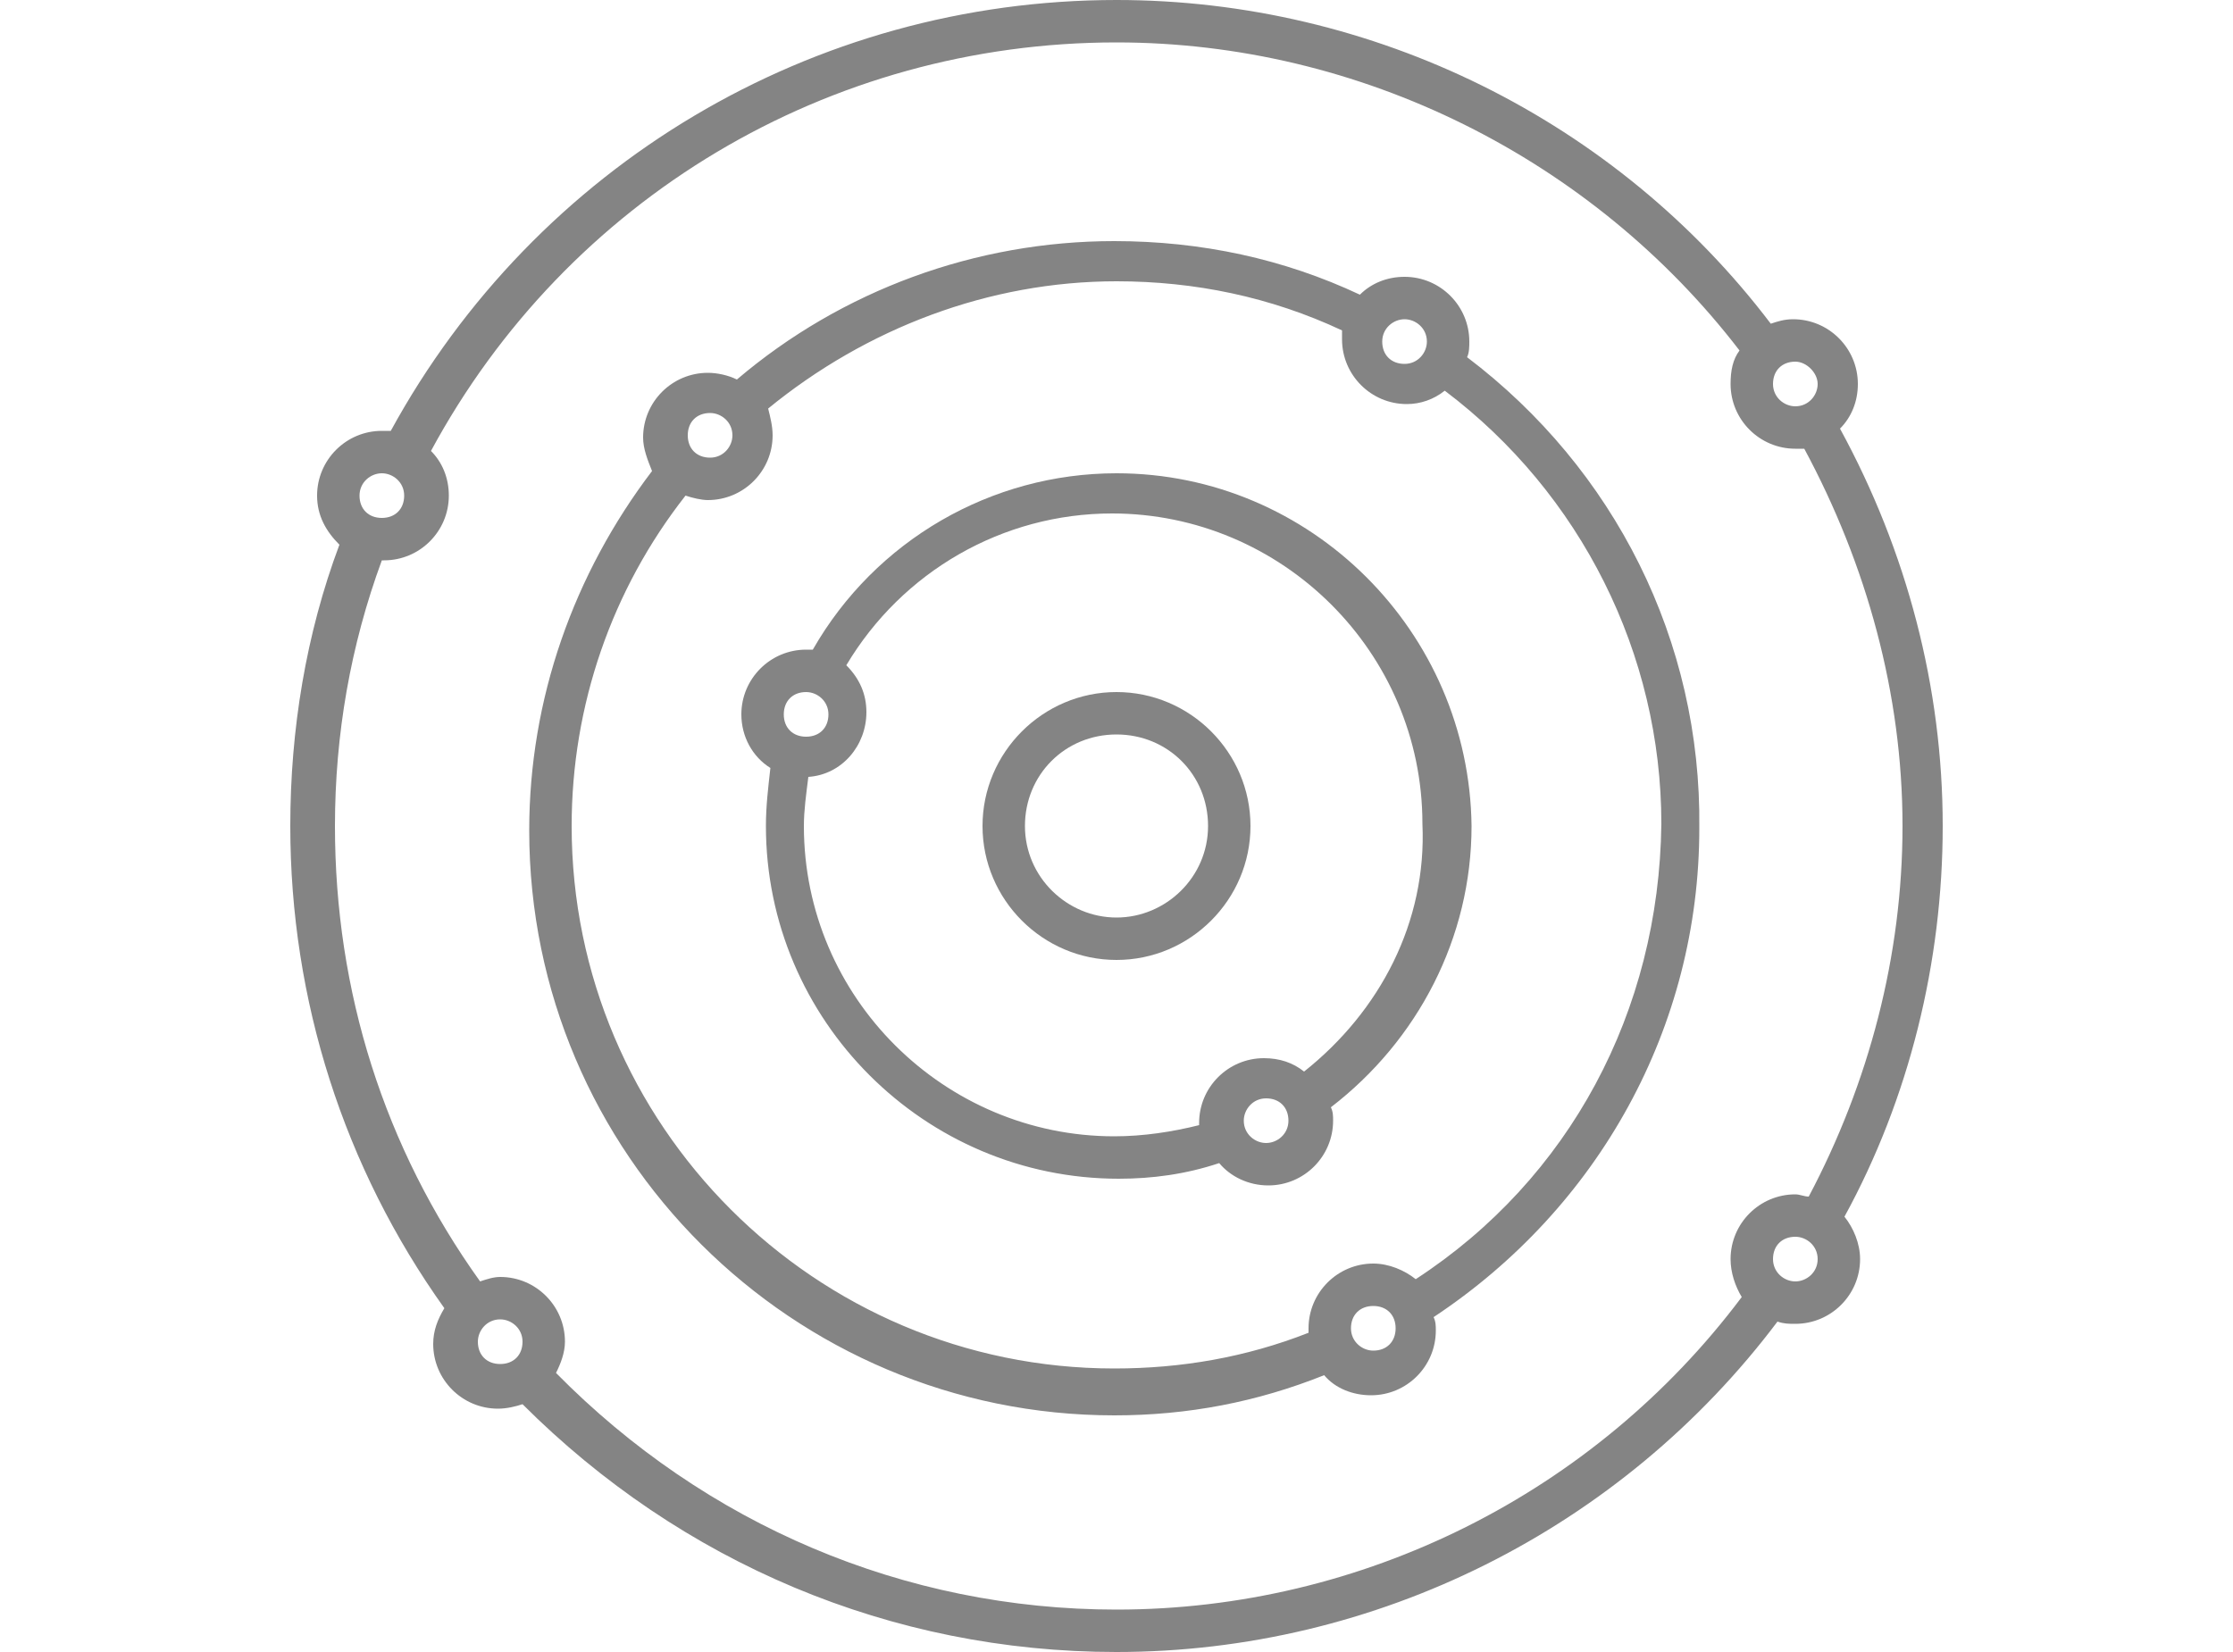
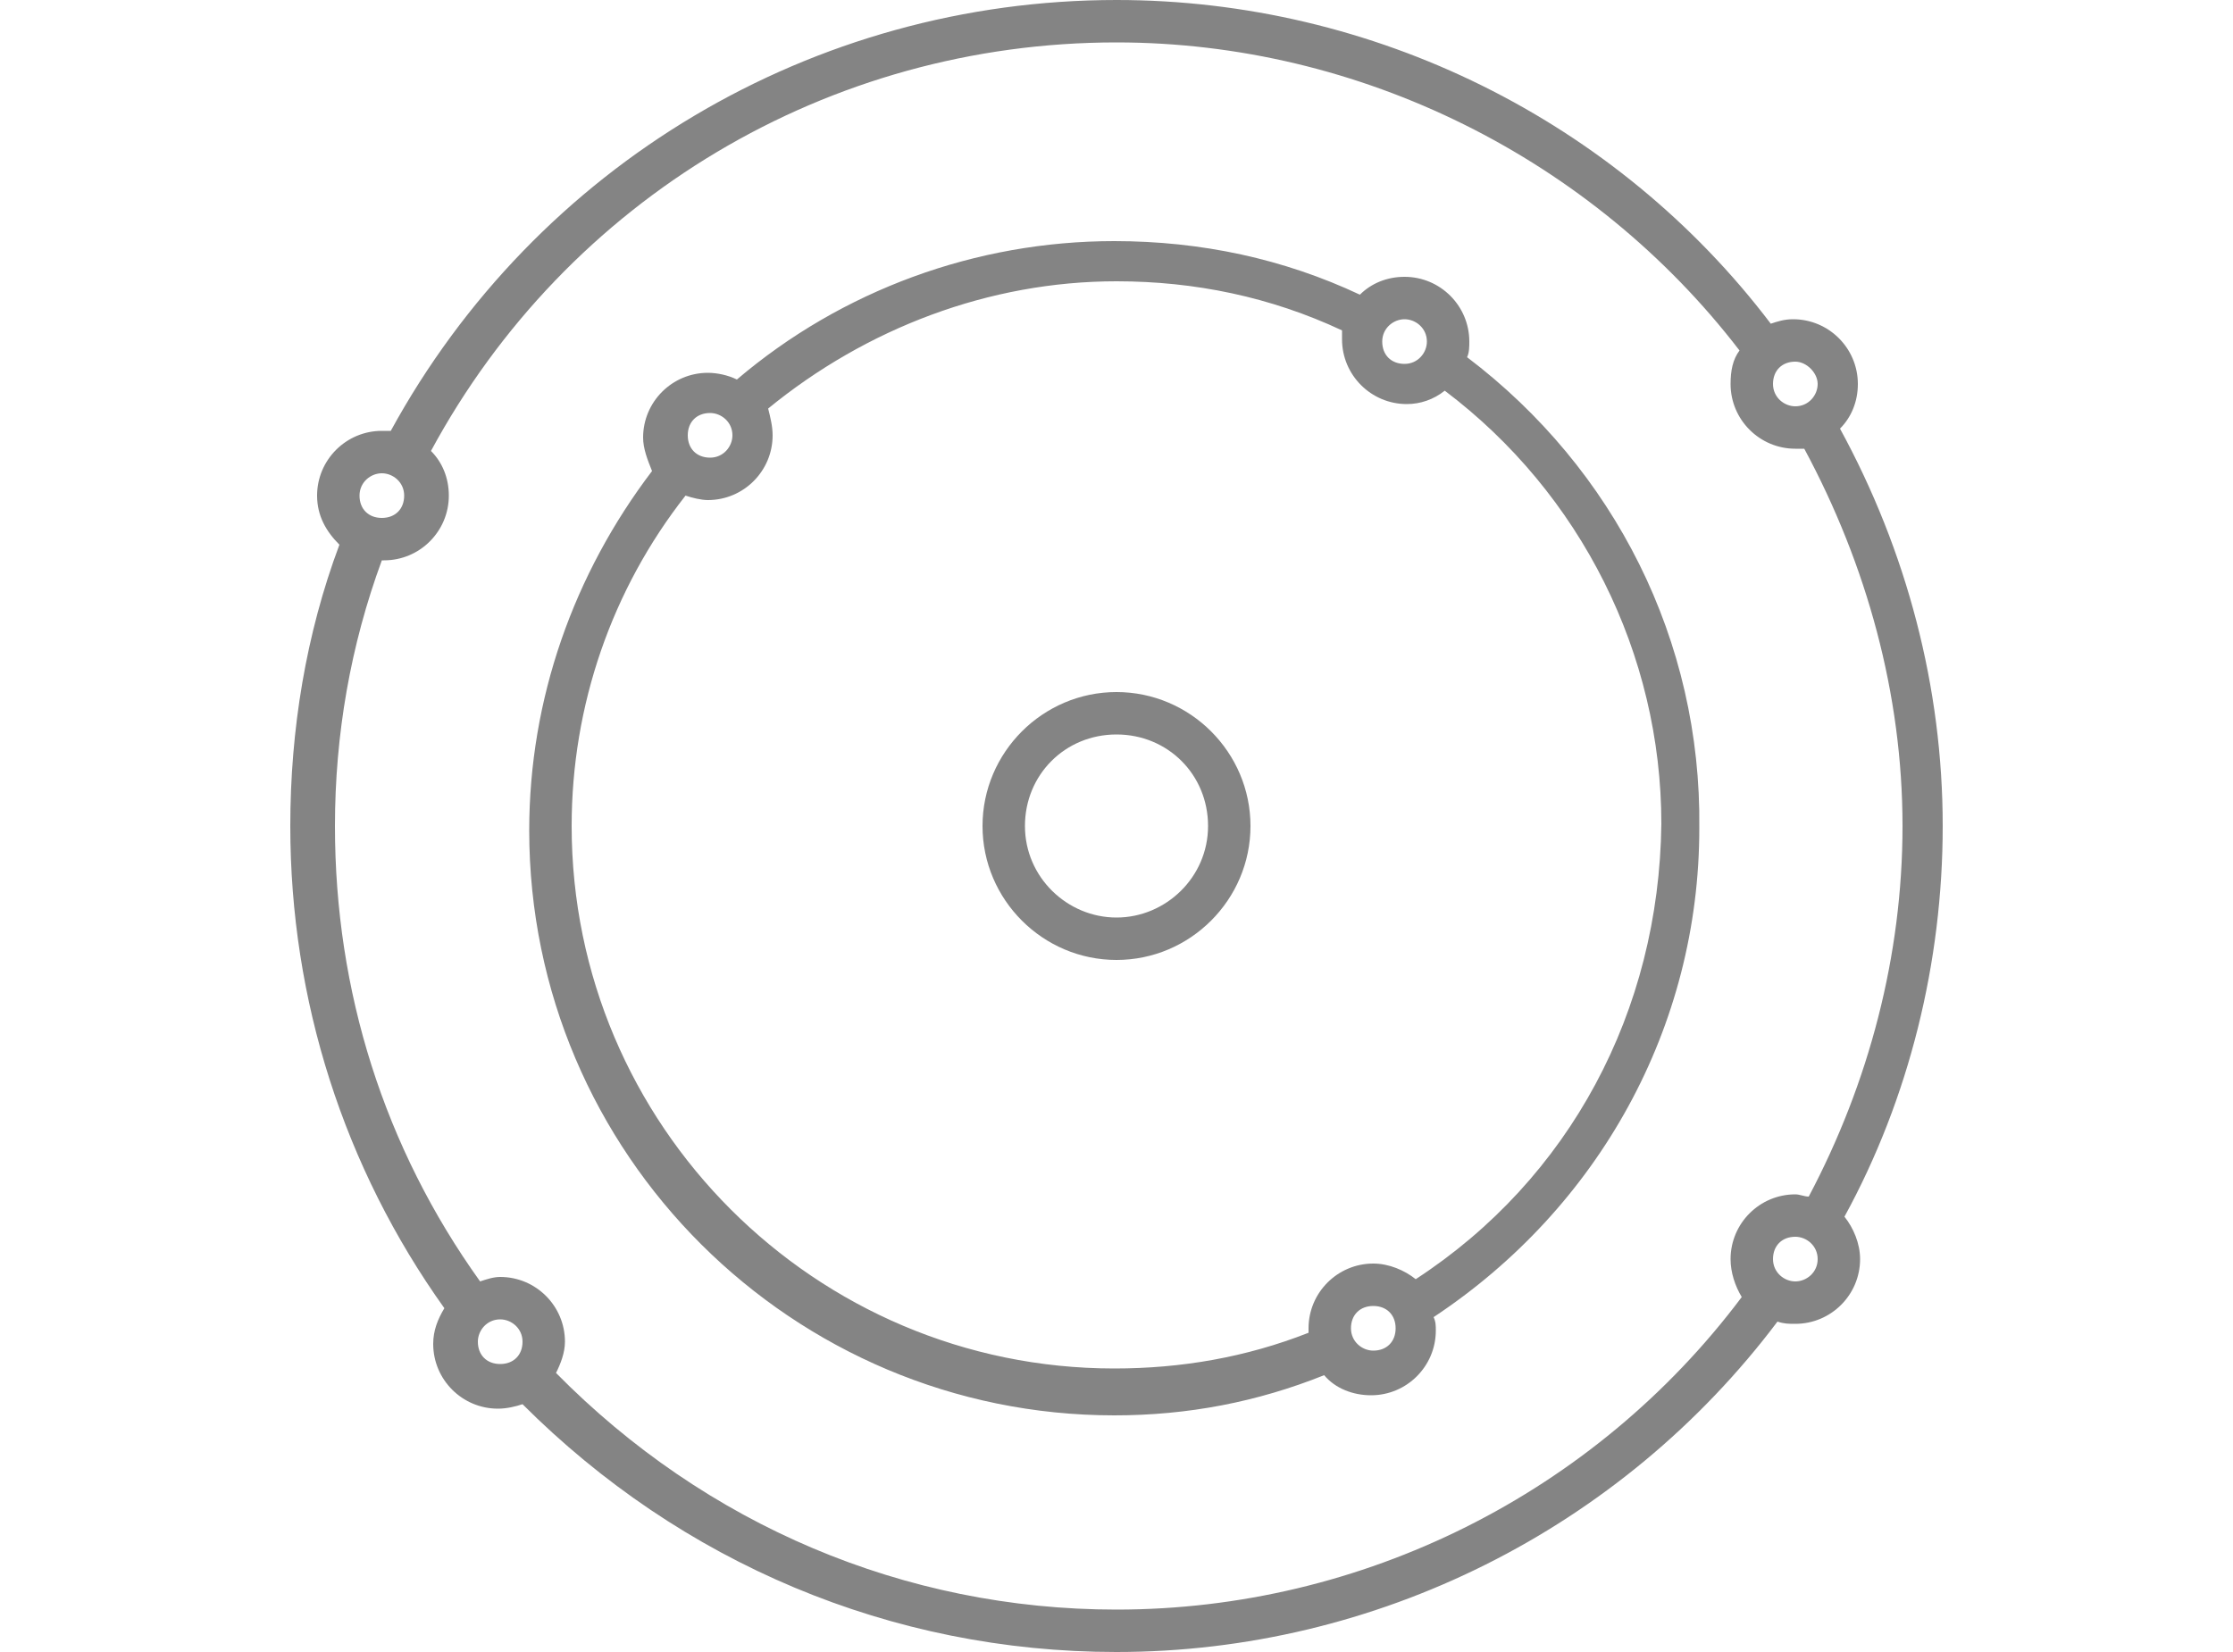
<svg xmlns="http://www.w3.org/2000/svg" id="Layer_1" x="0" y="0" viewBox="0 0 100 74" style="enable-background:new 0 0 100 74" xml:space="preserve">
  <style>.st0{fill:#848484}</style>
  <path class="st0" d="M50 31c-3.3 0-6 2.7-6 6s2.7 6 6 6 6-2.7 6-6-2.7-6-6-6zm0 10.1c-2.2 0-4.1-1.8-4.1-4.1s1.8-4.1 4.1-4.1 4.1 1.8 4.1 4.1-1.9 4.1-4.1 4.1z" />
-   <path class="st0" d="M50 21.2c-5.6 0-10.8 3-13.6 7.9h-.3c-1.6 0-2.9 1.3-2.9 2.9 0 1 .5 1.9 1.3 2.4-.1.9-.2 1.7-.2 2.6 0 8.7 7.1 15.8 15.8 15.8 1.5 0 3-.2 4.5-.7.5.6 1.3 1 2.2 1 1.6 0 2.9-1.3 2.9-2.9 0-.2 0-.4-.1-.6 3.9-3 6.3-7.6 6.3-12.6-.1-8.7-7.2-15.8-15.9-15.8zM36.1 31c.5 0 1 .4 1 1s-.4 1-1 1-1-.4-1-1 .4-1 1-1zm20.6 20.2c-.5 0-1-.4-1-1 0-.5.4-1 1-1s1 .4 1 1-.5 1-1 1zm1.7-3.2c-.5-.4-1.1-.6-1.8-.6-1.6 0-2.9 1.3-2.9 2.9v.1c-1.2.3-2.5.5-3.8.5C42.3 50.9 36 44.7 36 37c0-.7.1-1.4.2-2.2 1.5-.1 2.6-1.4 2.6-2.9 0-.8-.3-1.5-.9-2.1 2.5-4.2 7-6.8 11.9-6.8 7.6 0 13.9 6.2 13.9 13.9.2 4.4-1.9 8.4-5.3 11.1z" />
  <path class="st0" d="M65.7 16c.1-.2.1-.5.1-.7 0-1.6-1.3-2.9-2.9-2.9-.8 0-1.5.3-2 .8-3.4-1.6-7.1-2.4-11-2.4-6.2 0-12.2 2.2-16.9 6.2-.4-.2-.9-.3-1.3-.3-1.6 0-2.9 1.3-2.9 2.9 0 .5.2 1 .4 1.5-3.5 4.6-5.5 10.2-5.5 16.1 0 14.5 11.8 26.2 26.2 26.2 3.3 0 6.4-.6 9.4-1.8.5.6 1.3.9 2.1.9 1.6 0 2.9-1.3 2.9-2.9 0-.2 0-.4-.1-.6 7.4-4.9 11.9-13 11.9-21.9.1-8.4-3.8-16.1-10.4-21.1zm-2.8-1.7c.5 0 1 .4 1 1 0 .5-.4 1-1 1s-1-.4-1-1 .5-1 1-1zm-31.1 4.2c.5 0 1 .4 1 1 0 .5-.4 1-1 1s-1-.4-1-1 .4-1 1-1zm29.7 42c-.5 0-1-.4-1-1s.4-1 1-1 1 .4 1 1-.4 1-1 1zm1.9-3.2c-.5-.4-1.2-.7-1.9-.7-1.6 0-2.9 1.3-2.9 2.9v.2c-2.8 1.1-5.7 1.6-8.7 1.6-13.4 0-24.3-10.9-24.3-24.3 0-5.4 1.8-10.6 5.1-14.8.3.1.7.2 1 .2 1.6 0 2.9-1.3 2.9-2.9 0-.4-.1-.8-.2-1.2 4.4-3.6 9.9-5.7 15.6-5.7 3.5 0 6.9.7 10.1 2.2v.4c0 1.6 1.3 2.9 2.9 2.9.6 0 1.2-.2 1.7-.6 6.1 4.6 9.7 11.8 9.7 19.4-.1 8.4-4.1 15.9-11 20.4z" />
  <path class="st0" d="M87 37c0-6.2-1.6-12.3-4.6-17.8.5-.5.8-1.2.8-2 0-1.6-1.3-2.9-2.9-2.9-.4 0-.7.1-1 .2C72.4 5.4 61.5 0 50 0 36.4 0 24 7.4 17.5 19.3h-.4c-1.6 0-2.9 1.3-2.9 2.9 0 .9.4 1.6 1 2.2-1.5 4-2.2 8.3-2.2 12.6 0 7.8 2.4 15.3 6.9 21.6-.3.5-.5 1-.5 1.6 0 1.6 1.3 2.9 2.9 2.9.4 0 .8-.1 1.1-.2C30.5 70 39.9 74 50 74c11.6 0 22.6-5.5 29.6-14.8.3.1.5.1.8.1 1.6 0 2.9-1.3 2.9-2.9 0-.7-.3-1.4-.7-1.9C85.5 49.2 87 43.1 87 37zm-5.6-19.8c0 .5-.4 1-1 1-.5 0-1-.4-1-1s.4-1 1-1c.5 0 1 .5 1 1zm-64.3 4c.5 0 1 .4 1 1s-.4 1-1 1-1-.4-1-1 .5-1 1-1zm4.3 38.9c0-.5.4-1 1-1 .5 0 1 .4 1 1s-.4 1-1 1-1-.4-1-1zm28.6 12c-9.5 0-18.4-3.8-25.1-10.6.2-.4.4-.9.4-1.4 0-1.6-1.3-2.9-2.9-2.9-.3 0-.6.1-.9.2-4.3-6-6.5-13-6.5-20.4 0-4.1.7-8.1 2.1-11.9h.1c1.6 0 2.9-1.3 2.9-2.9 0-.8-.3-1.5-.8-2C25.4 8.9 37.1 1.9 50 1.9c10.9 0 21.3 5.2 27.9 13.8-.3.4-.4.9-.4 1.5 0 1.6 1.3 2.9 2.9 2.9h.4c2.8 5.2 4.4 11 4.4 16.9 0 5.8-1.5 11.5-4.2 16.6-.2 0-.4-.1-.6-.1-1.6 0-2.9 1.3-2.9 2.9 0 .6.2 1.2.5 1.7-6.6 8.8-17 14-28 14zm30.4-14.7c-.5 0-1-.4-1-1s.4-1 1-1c.5 0 1 .4 1 1s-.5 1-1 1z" />
</svg>